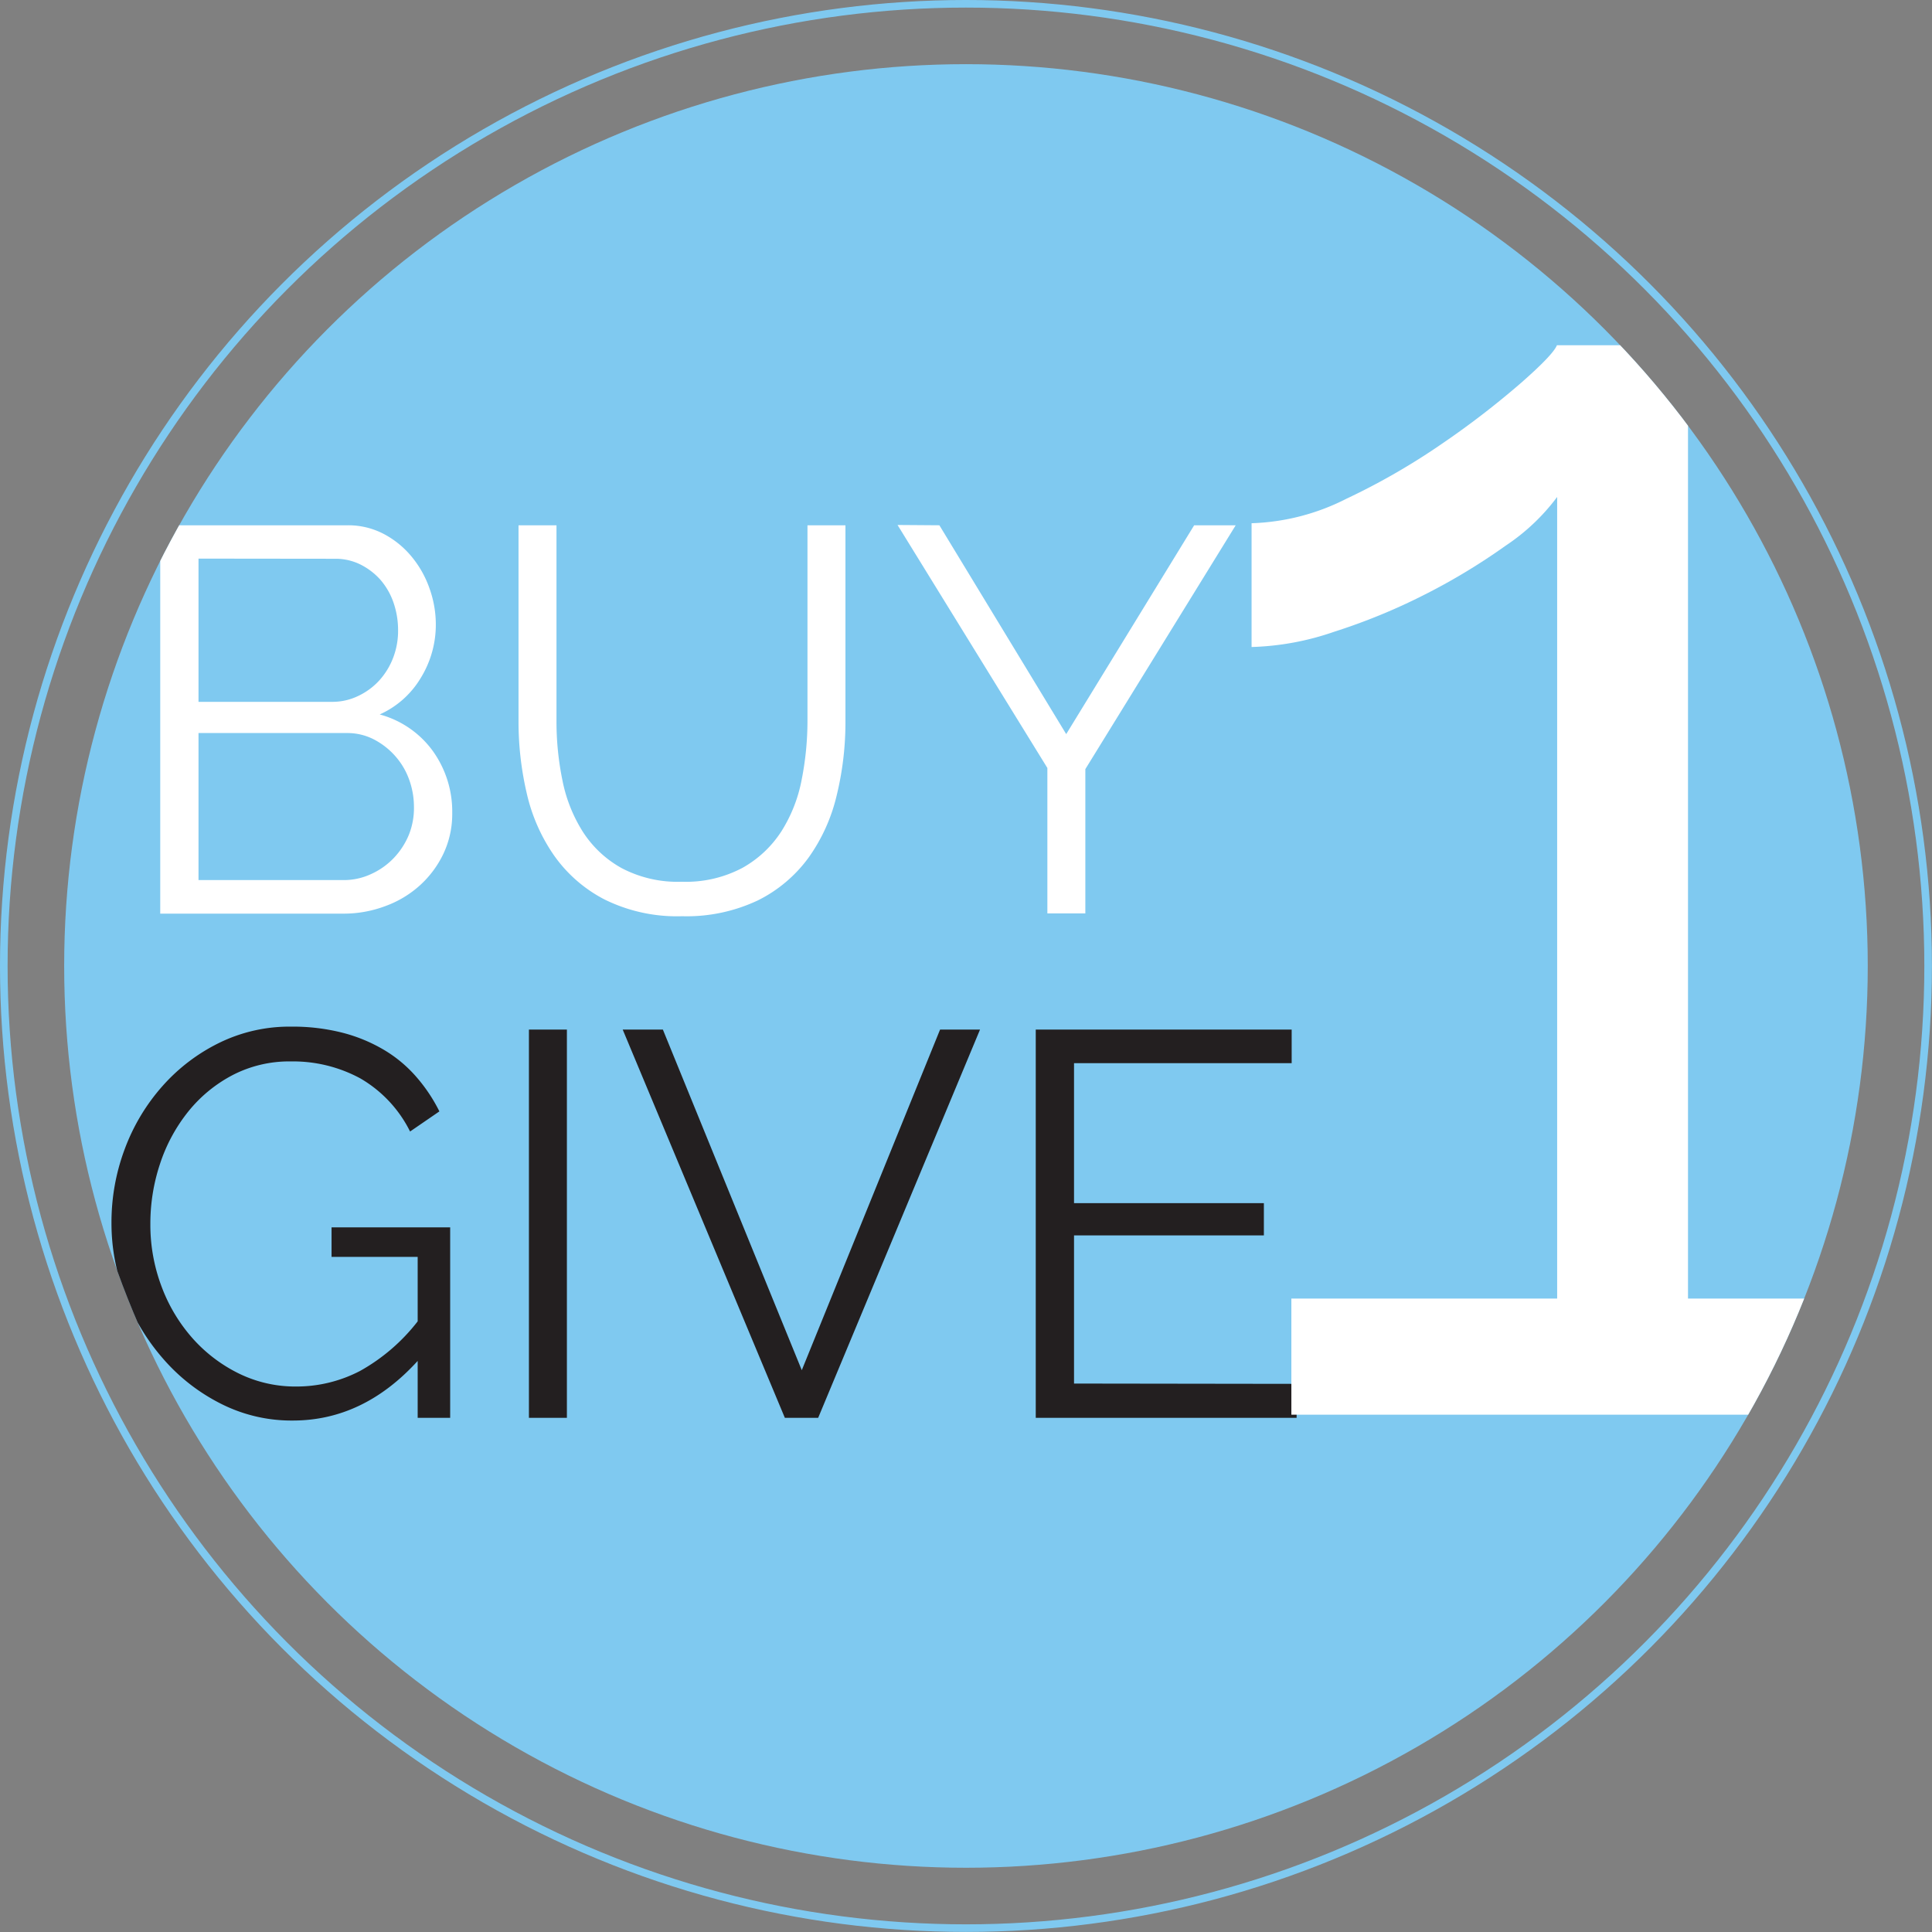
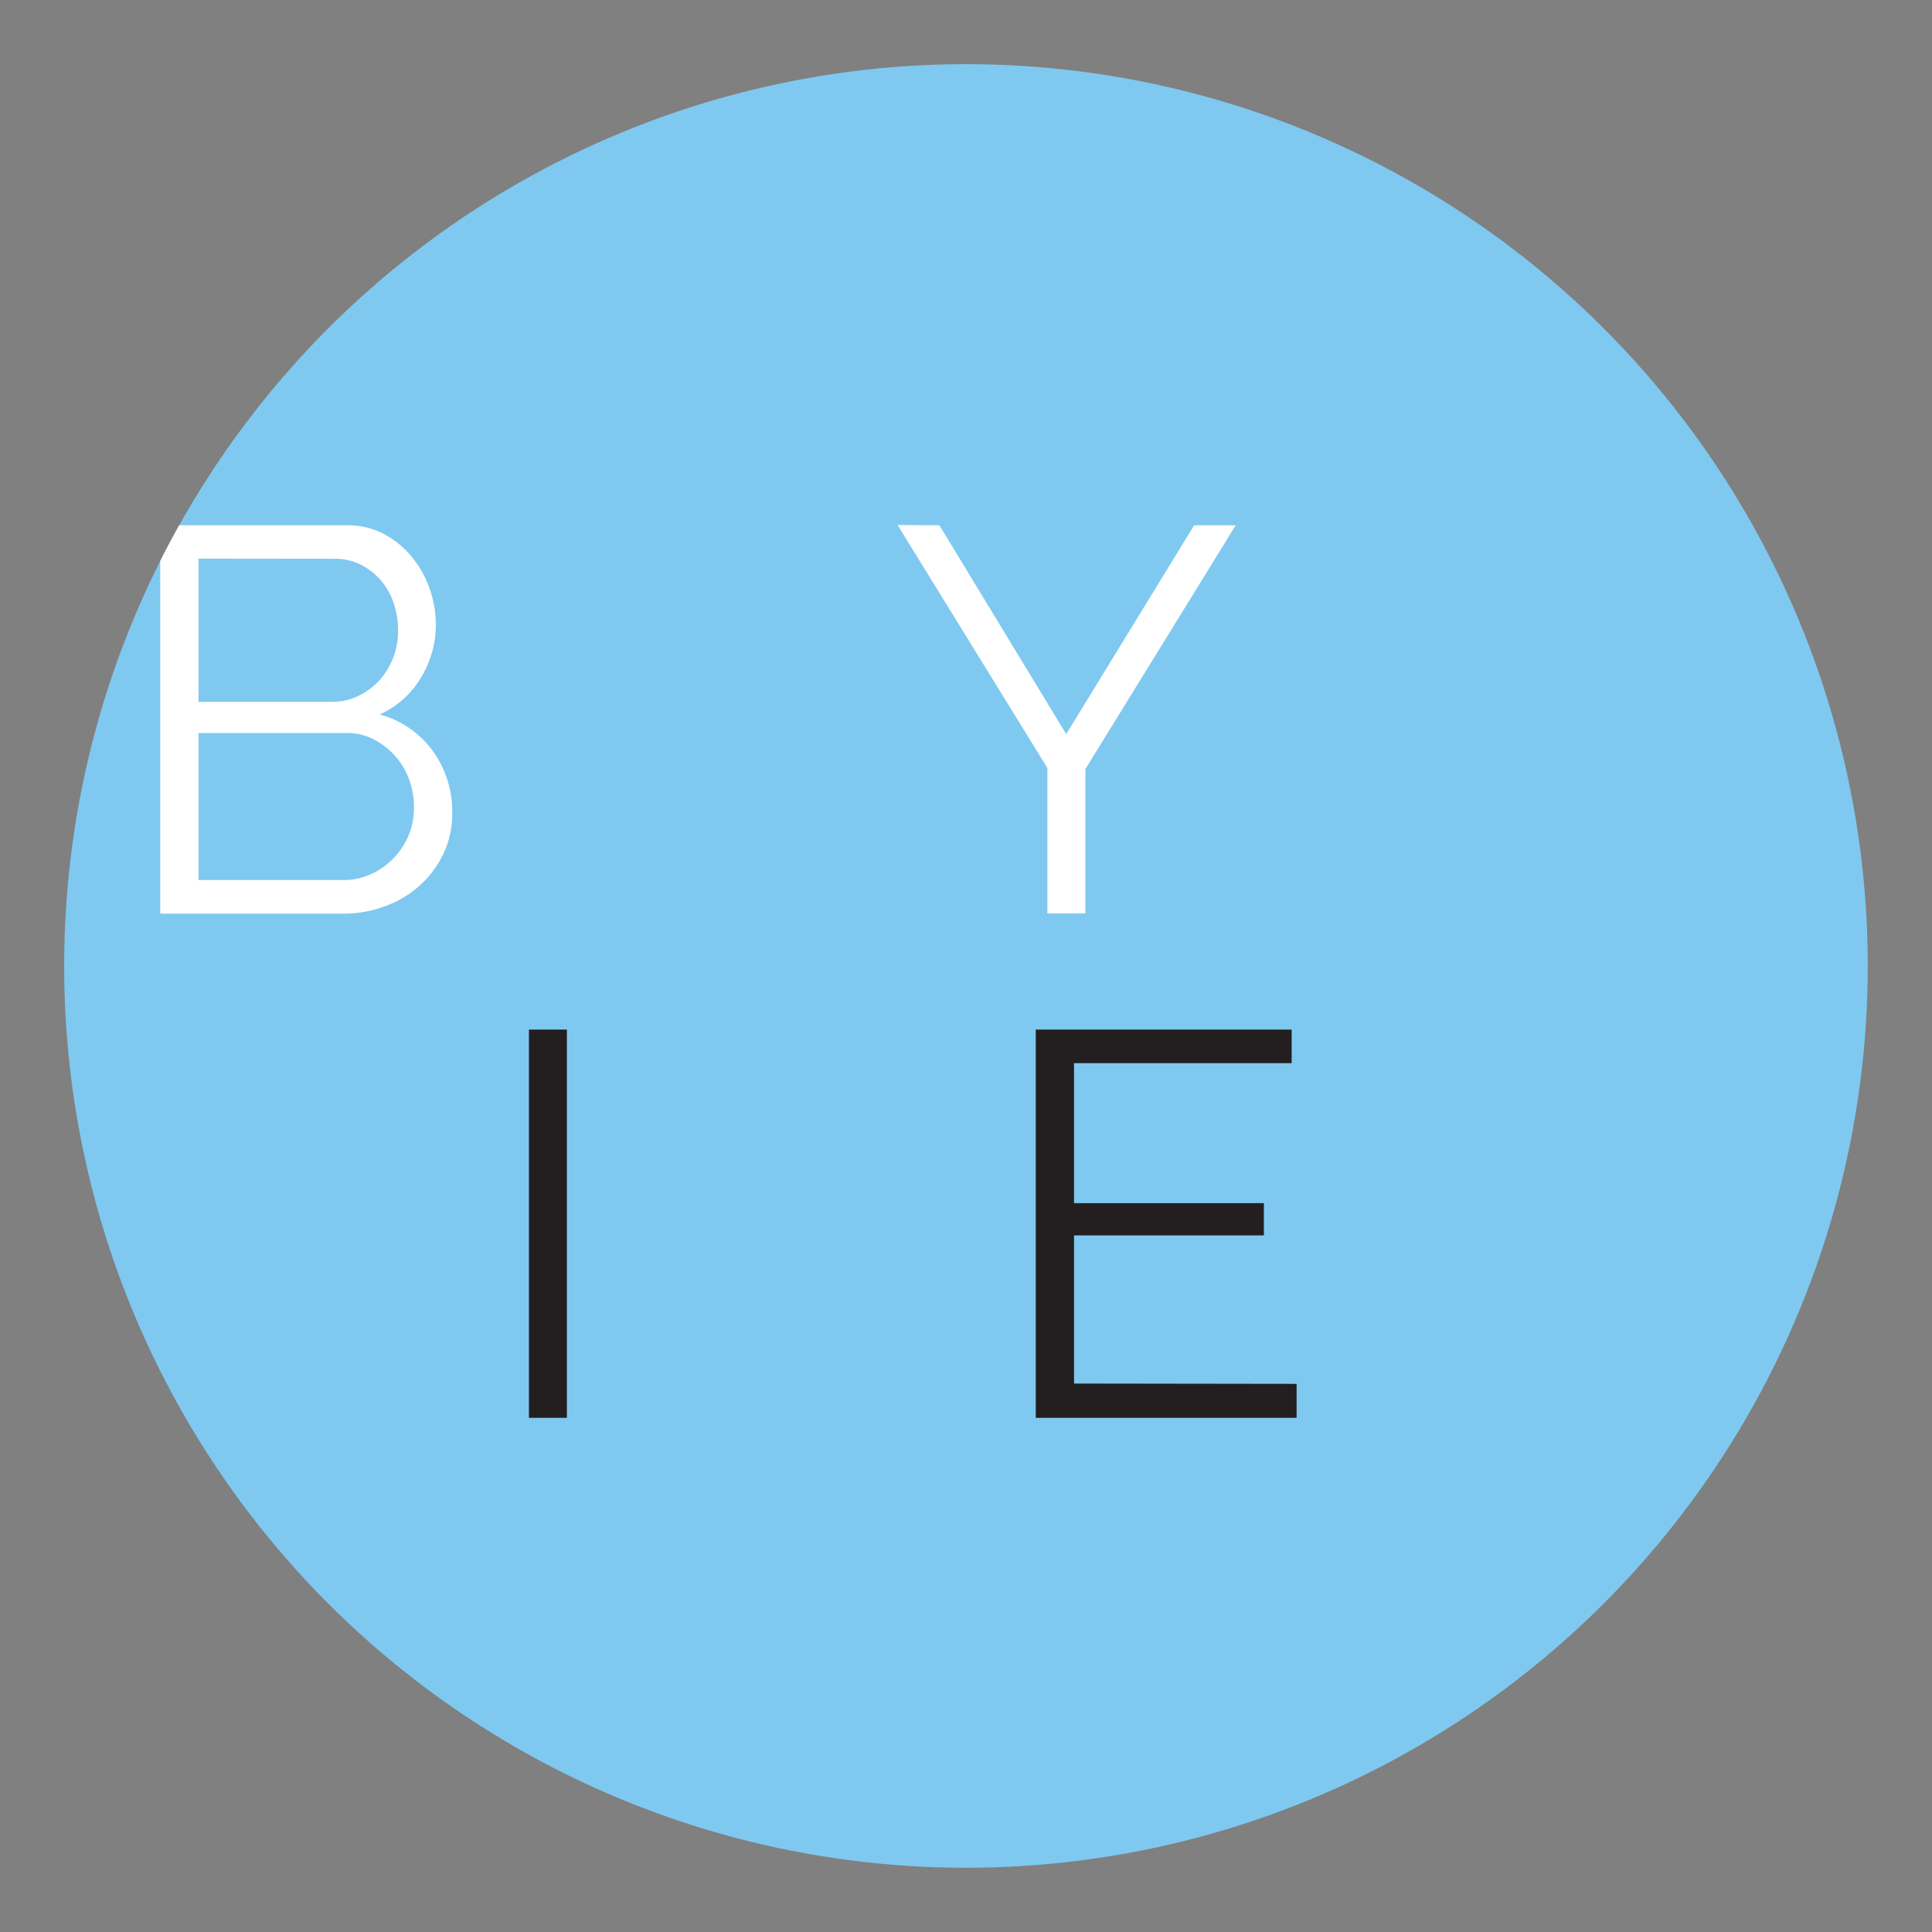
<svg xmlns="http://www.w3.org/2000/svg" viewBox="0 0 254.41 254.41">
  <rect x="0" y="0" width="254.41" height="254.41" fill="#808080" stroke="none" />
  <defs>
    <style>.cls-1,.cls-6{fill:none;}.cls-2{clip-path:url(#clip-path);}.cls-3{fill:#7fc9f0;}.cls-4{fill:#fff;}.cls-5{fill:#231f20;}.cls-6{stroke:#7fc9f0;stroke-miterlimit:10;}</style>
    <clipPath id="clip-path">
      <circle class="cls-1" cx="127.2" cy="127.2" r="118.75" />
    </clipPath>
  </defs>
  <g id="Layer_2" data-name="Layer 2">
    <g id="Layer_1-2" data-name="Layer 1">
      <g class="cls-2">
        <circle class="cls-3" cx="127.2" cy="127.2" r="118.75" />
        <path class="cls-4" d="M59.55,107.11a12.2,12.2,0,0,1-1.15,5.29,13.37,13.37,0,0,1-3.1,4.18,13.8,13.8,0,0,1-4.54,2.73,15.56,15.56,0,0,1-5.54,1H21.1V69.17H45.72a10.08,10.08,0,0,1,4.83,1.15,12,12,0,0,1,3.67,3,13.53,13.53,0,0,1,2.34,4.17,14.1,14.1,0,0,1,.83,4.72,13.36,13.36,0,0,1-2,7.09A12,12,0,0,1,50,94.08a12.74,12.74,0,0,1,7,4.82A13.67,13.67,0,0,1,59.55,107.11ZM26.14,73.56V92.42H43.71a7.8,7.8,0,0,0,3.49-.79A8.85,8.85,0,0,0,50,89.54a9.51,9.51,0,0,0,1.8-3A9.86,9.86,0,0,0,52.42,83a11.08,11.08,0,0,0-.61-3.67,9.1,9.1,0,0,0-1.73-3,8.8,8.8,0,0,0-2.63-2,7.35,7.35,0,0,0-3.31-.75Zm28.37,32.69a10.54,10.54,0,0,0-.65-3.64A9.48,9.48,0,0,0,52,99.51a9.76,9.76,0,0,0-2.8-2.16,7.61,7.61,0,0,0-3.5-.82H26.14v19.36H45.22a8.45,8.45,0,0,0,3.64-.79,9.57,9.57,0,0,0,3-2.12,9.9,9.9,0,0,0,2-3.1A9.48,9.48,0,0,0,54.51,106.25Z" />
-         <path class="cls-4" d="M89.79,116.11a15.86,15.86,0,0,0,8-1.84,14.54,14.54,0,0,0,5.12-4.82,19.53,19.53,0,0,0,2.66-6.8,40,40,0,0,0,.76-7.71V69.17h5V94.94a40.61,40.61,0,0,1-1.16,9.83,23.21,23.21,0,0,1-3.7,8.17,18.35,18.35,0,0,1-6.66,5.62,21.94,21.94,0,0,1-10,2.09,21.47,21.47,0,0,1-10.19-2.2,18.5,18.5,0,0,1-6.66-5.8,23.41,23.41,0,0,1-3.6-8.2,41.51,41.51,0,0,1-1.08-9.51V69.17h5V94.94a38.36,38.36,0,0,0,.79,7.85,19.78,19.78,0,0,0,2.7,6.77,14.32,14.32,0,0,0,5.08,4.75A15.84,15.84,0,0,0,89.79,116.11Z" />
        <path class="cls-4" d="M123.7,69.17l16.7,27.5,16.85-27.5h5.47l-19.8,32.11v19h-5V101.13l-19.73-32Z" />
-         <path class="cls-5" d="M55,179.21q-7.14,7.84-16.42,7.85a20.57,20.57,0,0,1-9.54-2.24,24.86,24.86,0,0,1-7.56-5.9,27.55,27.55,0,0,1-5-8.32,25.93,25.93,0,0,1-1.8-9.54,27.46,27.46,0,0,1,1.76-9.79A26.19,26.19,0,0,1,21.41,143a24.2,24.2,0,0,1,7.49-5.69,21,21,0,0,1,9.43-2.12,26.5,26.5,0,0,1,6.84.82,20.94,20.94,0,0,1,5.51,2.31,17.45,17.45,0,0,1,4.18,3.53,21.44,21.44,0,0,1,3,4.5L54,149a16.63,16.63,0,0,0-6.56-7,18.63,18.63,0,0,0-9.14-2.23,16.22,16.22,0,0,0-7.67,1.8,18.52,18.52,0,0,0-5.83,4.79,21.94,21.94,0,0,0-3.71,6.84,24.9,24.9,0,0,0-1.29,8,23,23,0,0,0,1.47,8.2,21.65,21.65,0,0,0,4.07,6.81,19.84,19.84,0,0,0,6.08,4.64,16.93,16.93,0,0,0,7.6,1.73,18.12,18.12,0,0,0,8.39-2.05A24.94,24.94,0,0,0,55,174v-8.49H43.66v-3.89H59.28V186.7H55Z" />
        <path class="cls-5" d="M69.65,186.7V135.58h5V186.7Z" />
-         <path class="cls-5" d="M87.29,135.58l18.29,44.85,18.21-44.85h5.26L107.74,186.7h-4.39L82,135.58Z" />
        <path class="cls-5" d="M170.74,182.23v4.47H136.39V135.58h33.7V140H141.43v18.43h25v4.25h-25v19.51Z" />
-         <path class="cls-4" d="M253.67,171v15.29H170.05V171h35V65.44a27.24,27.24,0,0,1-6.79,6.42,82.05,82.05,0,0,1-10.6,6.41,79.74,79.74,0,0,1-12,4.93,36.1,36.1,0,0,1-10.85,2V68.9a29.47,29.47,0,0,0,12.46-3.21,89.6,89.6,0,0,0,12.82-7.4,113.34,113.34,0,0,0,10.24-7.9q4.2-3.69,4.69-4.93h17.26V171Z" />
      </g>
-       <circle class="cls-6" cx="127.2" cy="127.2" r="126.7" />
    </g>
  </g>
</svg>